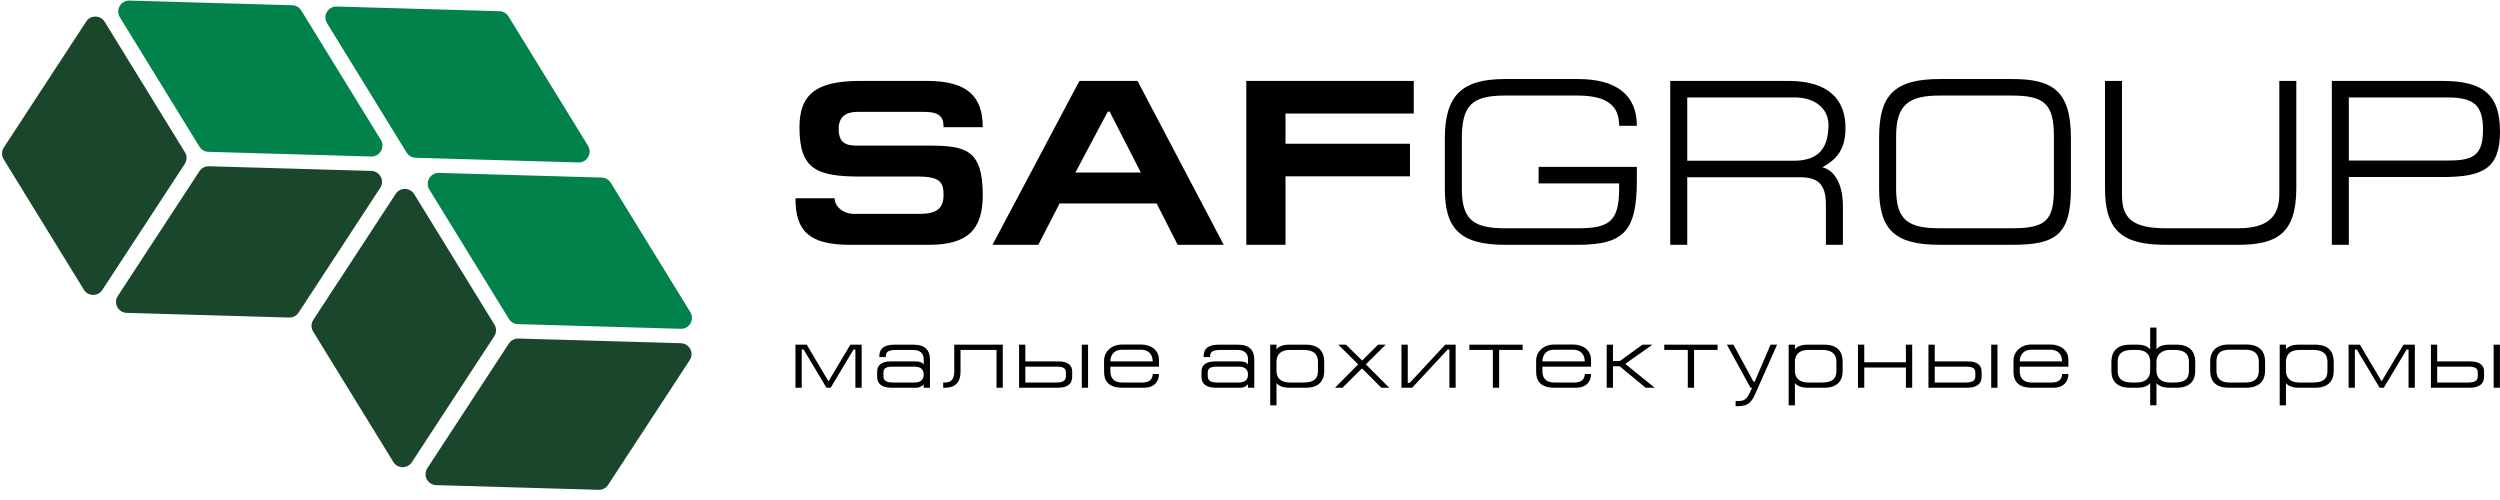
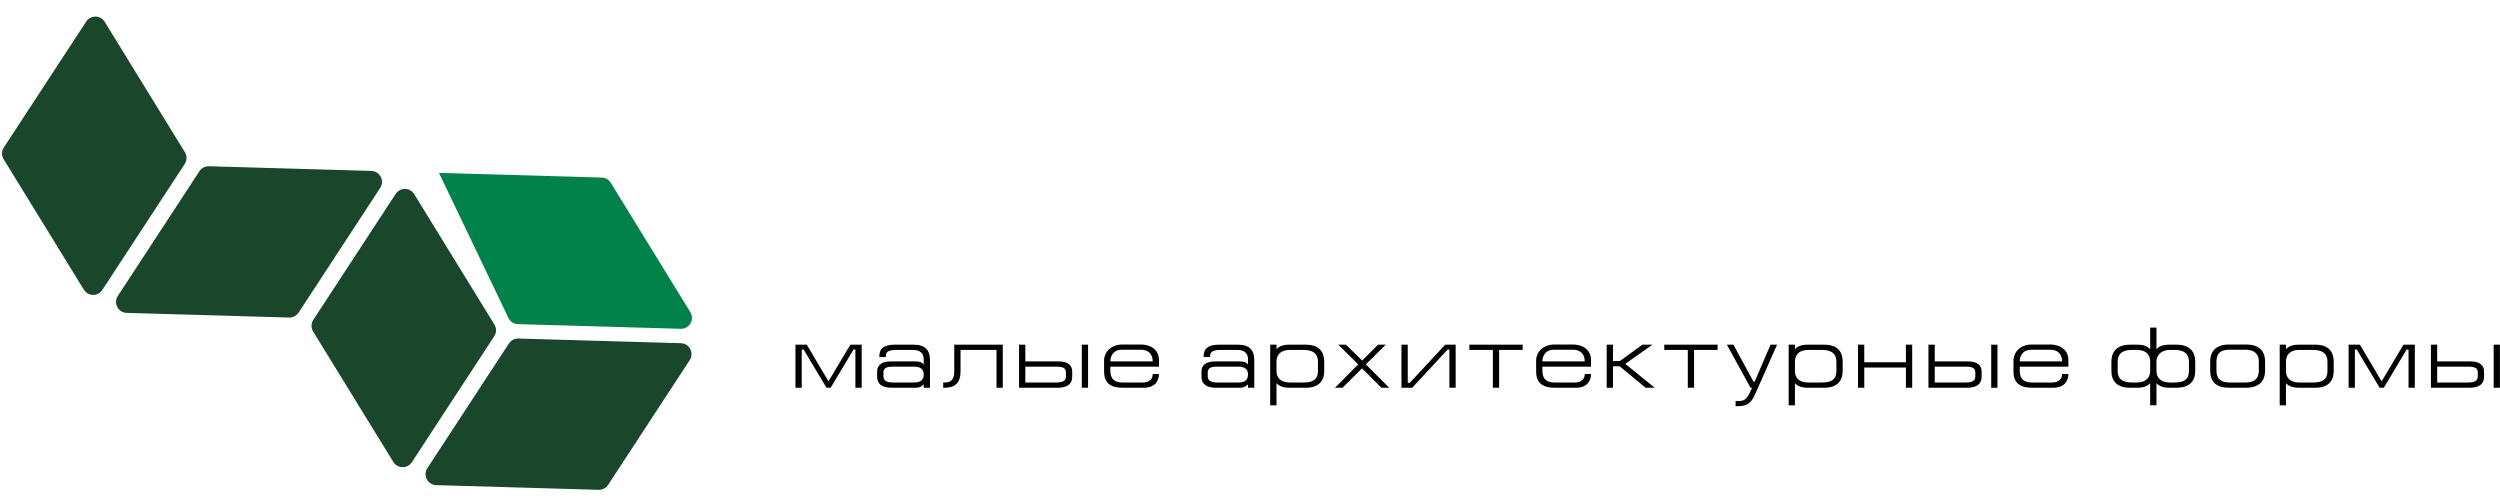
<svg xmlns="http://www.w3.org/2000/svg" width="160" height="32" viewBox="0 0 160 32" fill="none">
-   <path d="M28.094 11.065C27.538 11.049 27.186 11.657 27.477 12.131L32.57 20.411C32.694 20.612 32.91 20.737 33.146 20.744L43.565 21.043C44.121 21.059 44.473 20.451 44.181 19.977L39.089 11.697C38.965 11.495 38.749 11.37 38.513 11.364L28.094 11.065Z" fill="#00824A" />
+   <path d="M28.094 11.065L32.57 20.411C32.694 20.612 32.91 20.737 33.146 20.744L43.565 21.043C44.121 21.059 44.473 20.451 44.181 19.977L39.089 11.697C38.965 11.495 38.749 11.37 38.513 11.364L28.094 11.065Z" fill="#00824A" />
  <path d="M26.508 12.422C26.239 11.985 25.607 11.976 25.326 12.406L20.051 20.47C19.903 20.697 19.899 20.989 20.041 21.22L25.174 29.567C25.443 30.004 26.076 30.013 26.357 29.584L31.632 21.52C31.78 21.293 31.785 21.001 31.642 20.77L26.508 12.422Z" fill="#1A472B" />
  <path d="M38.314 31.348C38.557 31.355 38.786 31.235 38.919 31.032L44.143 23.047C44.442 22.59 44.124 21.98 43.577 21.965L33.177 21.666C32.934 21.659 32.705 21.778 32.571 21.982L27.348 29.966C27.049 30.424 27.367 31.033 27.914 31.049L38.314 31.348Z" fill="#1A472B" />
  <path d="M6.7 1.395C6.432 0.958 5.799 0.949 5.518 1.378L0.243 9.442C0.095 9.669 0.091 9.961 0.233 10.192L5.367 18.54C5.635 18.977 6.268 18.986 6.549 18.556L11.824 10.492C11.973 10.266 11.977 9.973 11.835 9.743L6.7 1.395Z" fill="#1A472B" />
  <path d="M7.54 18.941C7.241 19.399 7.559 20.008 8.106 20.024L18.506 20.323C18.749 20.33 18.978 20.21 19.111 20.006L24.335 12.022C24.634 11.564 24.316 10.955 23.769 10.939L13.369 10.64C13.126 10.633 12.896 10.753 12.763 10.957L7.54 18.941Z" fill="#1A472B" />
-   <path d="M12.762 9.384C12.886 9.585 13.102 9.71 13.338 9.717L23.756 10.016C24.313 10.032 24.665 9.424 24.373 8.95L19.28 0.669C19.157 0.468 18.94 0.343 18.704 0.336L8.286 0.037C7.73 0.021 7.378 0.63 7.67 1.104L12.762 9.384Z" fill="#00824A" />
-   <path d="M32.542 1.05C32.418 0.849 32.202 0.724 31.965 0.717L21.547 0.418C20.991 0.402 20.639 1.01 20.931 1.484L26.023 9.764C26.147 9.965 26.363 10.091 26.599 10.097L37.017 10.396C37.574 10.412 37.925 9.804 37.634 9.33L32.542 1.05Z" fill="#00824A" />
-   <path d="M59.314 5.178H55.051C52.255 5.178 51.166 6.024 51.166 8.14C51.166 10.801 52.209 11.3 55.066 11.3H58.785C60.221 11.3 60.387 11.723 60.387 12.479C60.387 13.325 59.964 13.688 58.861 13.688H54.658C53.948 13.688 53.418 13.204 53.418 12.691H50.909C50.909 14.716 51.71 15.668 54.386 15.668H59.45C61.929 15.668 62.897 14.701 62.897 12.479C62.897 9.561 61.778 9.32 59.465 9.32H54.885C54.19 9.32 53.675 9.199 53.675 8.246C53.675 7.445 54.174 7.158 54.885 7.158H59.102C60.16 7.158 60.387 7.49 60.387 8.14H62.897C62.897 6.115 61.853 5.178 59.314 5.178ZM66.452 15.668L67.813 13.023H74.026L75.371 15.668H78.319L72.801 5.178H69.083L63.52 15.668H66.452ZM68.826 11.043L70.897 7.143H71.018L73.013 11.043H68.826ZM79.763 5.178V15.668H82.272V11.285H90.239V9.199H82.272V7.264H90.481V5.178H79.763ZM98.47 10.68V11.738H103.625V12.086C103.625 14.232 102.93 14.61 100.95 14.61H96.324C94.268 14.61 93.558 14.036 93.558 12.071V8.896C93.558 6.78 94.147 6.115 96.324 6.115H100.95C103.005 6.115 103.625 6.871 103.625 8.05H104.759C104.759 6.115 103.504 5.057 100.965 5.057H96.339C93.527 5.057 92.469 6.115 92.469 8.896V12.071C92.469 14.61 93.406 15.668 96.339 15.668H100.965C103.988 15.668 104.759 14.746 104.759 11.496V10.68H98.47ZM107.984 6.236H114.862C116.207 6.236 117.023 6.992 117.023 7.989C117.023 9.713 116.162 10.287 114.786 10.287H107.984V6.236ZM107.984 11.345H115.21C116.313 11.345 116.857 11.753 116.857 13.084V15.668H117.946V13.204C117.946 11.632 117.311 10.861 116.63 10.71C117.356 10.287 118.112 9.758 118.112 8.186C118.112 6.447 117.114 5.178 114.454 5.178H106.895V15.668H107.984V11.345ZM131.45 8.715V12.071C131.45 14.111 130.951 14.61 128.744 14.61H124.148C122.108 14.61 121.352 14.081 121.352 12.071V8.715C121.352 6.674 122.183 6.115 124.148 6.115H128.744C130.83 6.115 131.45 6.644 131.45 8.715ZM132.538 12.071V8.806C132.538 5.752 131.299 5.057 128.759 5.057H124.164C121.201 5.057 120.263 6.115 120.263 8.806V12.071C120.263 14.761 121.322 15.668 124.164 15.668H128.759C131.54 15.668 132.538 15.064 132.538 12.071ZM134.72 5.178V12.071C134.72 14.882 135.96 15.668 138.62 15.668H143.216C145.664 15.668 146.964 15.003 146.964 12.04V5.178H145.876V12.434C145.876 13.854 145.15 14.61 143.231 14.61H138.62C136.413 14.61 135.808 13.915 135.808 12.494V5.178H134.72ZM150.325 11.33H156.327C158.957 11.33 160 10.756 160 8.413C160 6.054 158.912 5.178 156.312 5.178H149.237V15.668H150.325V11.33ZM150.325 6.236H156.644C158.337 6.236 158.912 6.735 158.912 8.307C158.912 9.924 158.292 10.272 156.75 10.272H150.325V6.236Z" fill="black" />
  <path d="M50.909 22.06V24.815H51.311V22.372H51.433L52.894 24.815H53.162L54.623 22.372H54.745V24.815H55.147V22.06H54.422L53.023 24.407L51.634 22.06H50.909ZM56.138 23.777V24.112C56.138 24.591 56.473 24.815 57.064 24.815H58.625C58.96 24.815 59.116 24.591 59.116 24.591V24.815H59.518V23.03C59.518 22.428 59.228 22.06 58.48 22.06H57.27C56.328 22.06 56.278 22.523 56.278 22.852H56.69C56.69 22.601 56.724 22.395 57.371 22.395H58.436C58.915 22.395 59.116 22.651 59.116 22.963V23.348C59.116 23.348 59.06 23.131 58.603 23.131H56.997C56.395 23.131 56.138 23.398 56.138 23.777ZM57.142 23.465H58.502C58.893 23.465 59.116 23.621 59.116 23.967C59.116 24.313 58.921 24.48 58.502 24.48H57.142C56.663 24.48 56.54 24.313 56.54 24.067V23.867C56.54 23.61 56.64 23.465 57.142 23.465ZM63.777 22.395V24.815H64.178V22.06H61.072V23.777C61.072 24.268 60.877 24.48 60.481 24.48H60.364V24.815H60.481C61.117 24.815 61.474 24.491 61.474 23.788V22.395H63.777ZM65.621 22.06H65.22V24.815H67.696C68.287 24.815 68.621 24.591 68.621 24.112V23.777C68.621 23.398 68.365 23.131 67.763 23.131H65.621V22.06ZM65.621 23.465H67.618C68.119 23.465 68.22 23.61 68.22 23.867V24.067C68.22 24.313 68.103 24.48 67.612 24.48H65.621V23.465ZM69.636 22.06H69.235V24.815H69.636V22.06ZM73.773 23.131H71.063C71.063 22.679 71.353 22.383 71.771 22.383H73.031C73.494 22.383 73.773 22.668 73.773 23.131ZM74.174 23.465V23.019C74.174 22.506 73.784 22.049 72.992 22.049H71.832C71.074 22.049 70.661 22.562 70.661 23.064V23.788C70.661 24.469 71.04 24.815 71.843 24.815H73.198C73.957 24.815 74.174 24.335 74.174 23.934H73.773C73.773 24.246 73.578 24.48 73.132 24.48H71.827C71.392 24.48 71.063 24.302 71.063 23.733V23.465H74.174ZM76.894 23.777V24.112C76.894 24.591 77.229 24.815 77.82 24.815H79.381C79.716 24.815 79.872 24.591 79.872 24.591V24.815H80.274V23.03C80.274 22.428 79.984 22.06 79.237 22.06H78.026C77.084 22.06 77.034 22.523 77.034 22.852H77.446C77.446 22.601 77.48 22.395 78.127 22.395H79.192C79.671 22.395 79.872 22.651 79.872 22.963V23.348C79.872 23.348 79.816 23.131 79.359 23.131H77.753C77.151 23.131 76.894 23.398 76.894 23.777ZM77.898 23.465H79.259C79.649 23.465 79.872 23.621 79.872 23.967C79.872 24.313 79.677 24.48 79.259 24.48H77.898C77.419 24.48 77.296 24.313 77.296 24.067V23.867C77.296 23.61 77.396 23.465 77.898 23.465ZM81.293 22.06V25.941H81.695V24.519C81.717 24.552 81.923 24.815 82.497 24.815H83.579C84.399 24.815 84.75 24.374 84.75 23.744V23.142C84.75 22.556 84.46 22.06 83.579 22.06H82.464C81.917 22.06 81.717 22.322 81.695 22.355V22.06H81.293ZM81.695 23.142C81.695 22.718 81.951 22.395 82.542 22.395H83.434C84.025 22.395 84.349 22.629 84.349 23.142V23.744C84.349 24.279 84.031 24.48 83.434 24.48H82.536C81.945 24.48 81.695 24.156 81.695 23.744V23.147V23.142ZM85.652 22.06L86.924 23.32L85.44 24.815H85.92L87.169 23.577L88.407 24.815H88.909L87.415 23.32L88.686 22.06H88.195L87.18 23.075L86.143 22.06H85.652ZM90.096 22.06H89.694V24.815H90.38L92.65 22.372H92.761V24.815H93.162V22.06H92.493L90.224 24.502H90.096V22.06ZM95.944 24.815V22.395H97.45V22.06H94.037V22.395H95.543V24.815H95.944ZM101.424 23.131H98.714C98.714 22.679 99.004 22.383 99.422 22.383H100.683C101.146 22.383 101.424 22.668 101.424 23.131ZM101.826 23.465V23.019C101.826 22.506 101.435 22.049 100.644 22.049H99.484C98.726 22.049 98.313 22.562 98.313 23.064V23.788C98.313 24.469 98.692 24.815 99.495 24.815H100.85C101.608 24.815 101.826 24.335 101.826 23.934H101.424C101.424 24.246 101.229 24.48 100.783 24.48H99.478C99.043 24.48 98.714 24.302 98.714 23.733V23.465H101.826ZM103.23 23.443H103.659L105.321 24.815H105.901L104.016 23.287L105.756 22.06H105.115L103.665 23.108H103.23V22.06H102.828V24.815H103.23V23.443ZM108.42 24.815V22.395H109.926V22.06H106.513V22.395H108.019V24.815H108.42ZM110.521 22.06L112.033 24.815H112.133C111.843 25.512 111.67 25.662 111.313 25.662H111.079V25.997H111.213C111.893 25.997 112.105 25.735 112.35 25.177L113.733 22.06H113.315L112.3 24.424H112.222L110.94 22.06H110.521ZM114.474 22.06V25.941H114.875V24.519C114.897 24.552 115.104 24.815 115.678 24.815H116.76C117.58 24.815 117.931 24.374 117.931 23.744V23.142C117.931 22.556 117.641 22.06 116.76 22.06H115.645C115.098 22.06 114.897 22.322 114.875 22.355V22.06H114.474ZM114.875 23.142C114.875 22.718 115.132 22.395 115.723 22.395H116.615C117.206 22.395 117.53 22.629 117.53 23.142V23.744C117.53 24.279 117.212 24.48 116.615 24.48H115.717C115.126 24.48 114.875 24.156 114.875 23.744V23.147V23.142ZM119.313 23.521H121.978V24.815H122.38V22.06H121.978V23.186H119.313V22.06H118.911V24.815H119.313V23.521ZM123.823 22.06H123.421V24.815H125.897C126.488 24.815 126.823 24.591 126.823 24.112V23.777C126.823 23.398 126.567 23.131 125.964 23.131H123.823V22.06ZM123.823 23.465H125.819C126.321 23.465 126.421 23.61 126.421 23.867V24.067C126.421 24.313 126.304 24.48 125.814 24.48H123.823V23.465ZM127.838 22.06H127.437V24.815H127.838V22.06ZM131.974 23.131H129.264C129.264 22.679 129.554 22.383 129.972 22.383H131.233C131.696 22.383 131.974 22.668 131.974 23.131ZM132.376 23.465V23.019C132.376 22.506 131.986 22.049 131.194 22.049H130.034C129.276 22.049 128.863 22.562 128.863 23.064V23.788C128.863 24.469 129.242 24.815 130.045 24.815H131.4C132.158 24.815 132.376 24.335 132.376 23.934H131.974C131.974 24.246 131.779 24.48 131.333 24.48H130.028C129.593 24.48 129.264 24.302 129.264 23.733V23.465H132.376ZM137.611 25.935H138.013V24.519C138.035 24.552 138.241 24.815 138.816 24.815H139.306C140.132 24.815 140.494 24.38 140.494 23.749V23.142C140.494 22.562 140.193 22.06 139.312 22.06H138.782C138.235 22.06 138.035 22.322 138.013 22.355V20.967H137.611V22.361C137.611 22.361 137.421 22.06 136.841 22.06H136.312C135.431 22.06 135.13 22.562 135.13 23.142V23.749C135.13 24.38 135.487 24.815 136.312 24.815H136.808C137.382 24.815 137.589 24.552 137.611 24.519V25.935ZM138.86 22.395H139.178C139.769 22.395 140.092 22.629 140.092 23.142V23.744C140.092 24.279 139.775 24.48 139.178 24.48H138.866C138.269 24.48 138.013 24.151 138.013 23.738V23.136C138.013 22.712 138.347 22.395 138.86 22.395ZM137.611 23.136V23.744C137.611 24.156 137.343 24.48 136.747 24.48H136.462C135.866 24.48 135.531 24.274 135.531 23.738V23.136C135.531 22.623 135.855 22.395 136.446 22.395H136.763C137.354 22.395 137.611 22.712 137.611 23.136ZM141.452 23.131V23.733C141.452 24.436 141.842 24.815 142.656 24.815H143.755C144.647 24.815 144.965 24.313 144.965 23.733V23.131C144.965 22.556 144.675 22.049 143.76 22.049H142.656C141.786 22.049 141.452 22.523 141.452 23.131ZM141.853 23.733V23.131C141.853 22.595 142.138 22.383 142.684 22.383H143.733C144.268 22.383 144.564 22.651 144.564 23.131V23.733C144.564 24.268 144.229 24.48 143.727 24.48H142.684C142.138 24.48 141.853 24.235 141.853 23.733ZM145.901 22.06V25.941H146.302V24.519C146.324 24.552 146.531 24.815 147.105 24.815H148.187C149.007 24.815 149.358 24.374 149.358 23.744V23.142C149.358 22.556 149.068 22.06 148.187 22.06H147.072C146.525 22.06 146.324 22.322 146.302 22.355V22.06H145.901ZM146.302 23.142C146.302 22.718 146.559 22.395 147.15 22.395H148.042C148.633 22.395 148.957 22.629 148.957 23.142V23.744C148.957 24.279 148.639 24.48 148.042 24.48H147.144C146.553 24.48 146.302 24.156 146.302 23.744V23.147V23.142ZM150.31 22.06V24.815H150.712V22.372H150.834L152.296 24.815H152.563L154.024 22.372H154.147V24.815H154.548V22.06H153.823L152.424 24.407L151.035 22.06H150.31ZM155.98 22.06H155.579V24.815H158.055C158.646 24.815 158.98 24.591 158.98 24.112V23.777C158.98 23.398 158.724 23.131 158.122 23.131H155.98V22.06ZM155.98 23.465H157.977C158.478 23.465 158.579 23.61 158.579 23.867V24.067C158.579 24.313 158.462 24.48 157.971 24.48H155.98V23.465ZM159.995 22.06H159.594V24.815H159.995V22.06Z" fill="black" />
</svg>